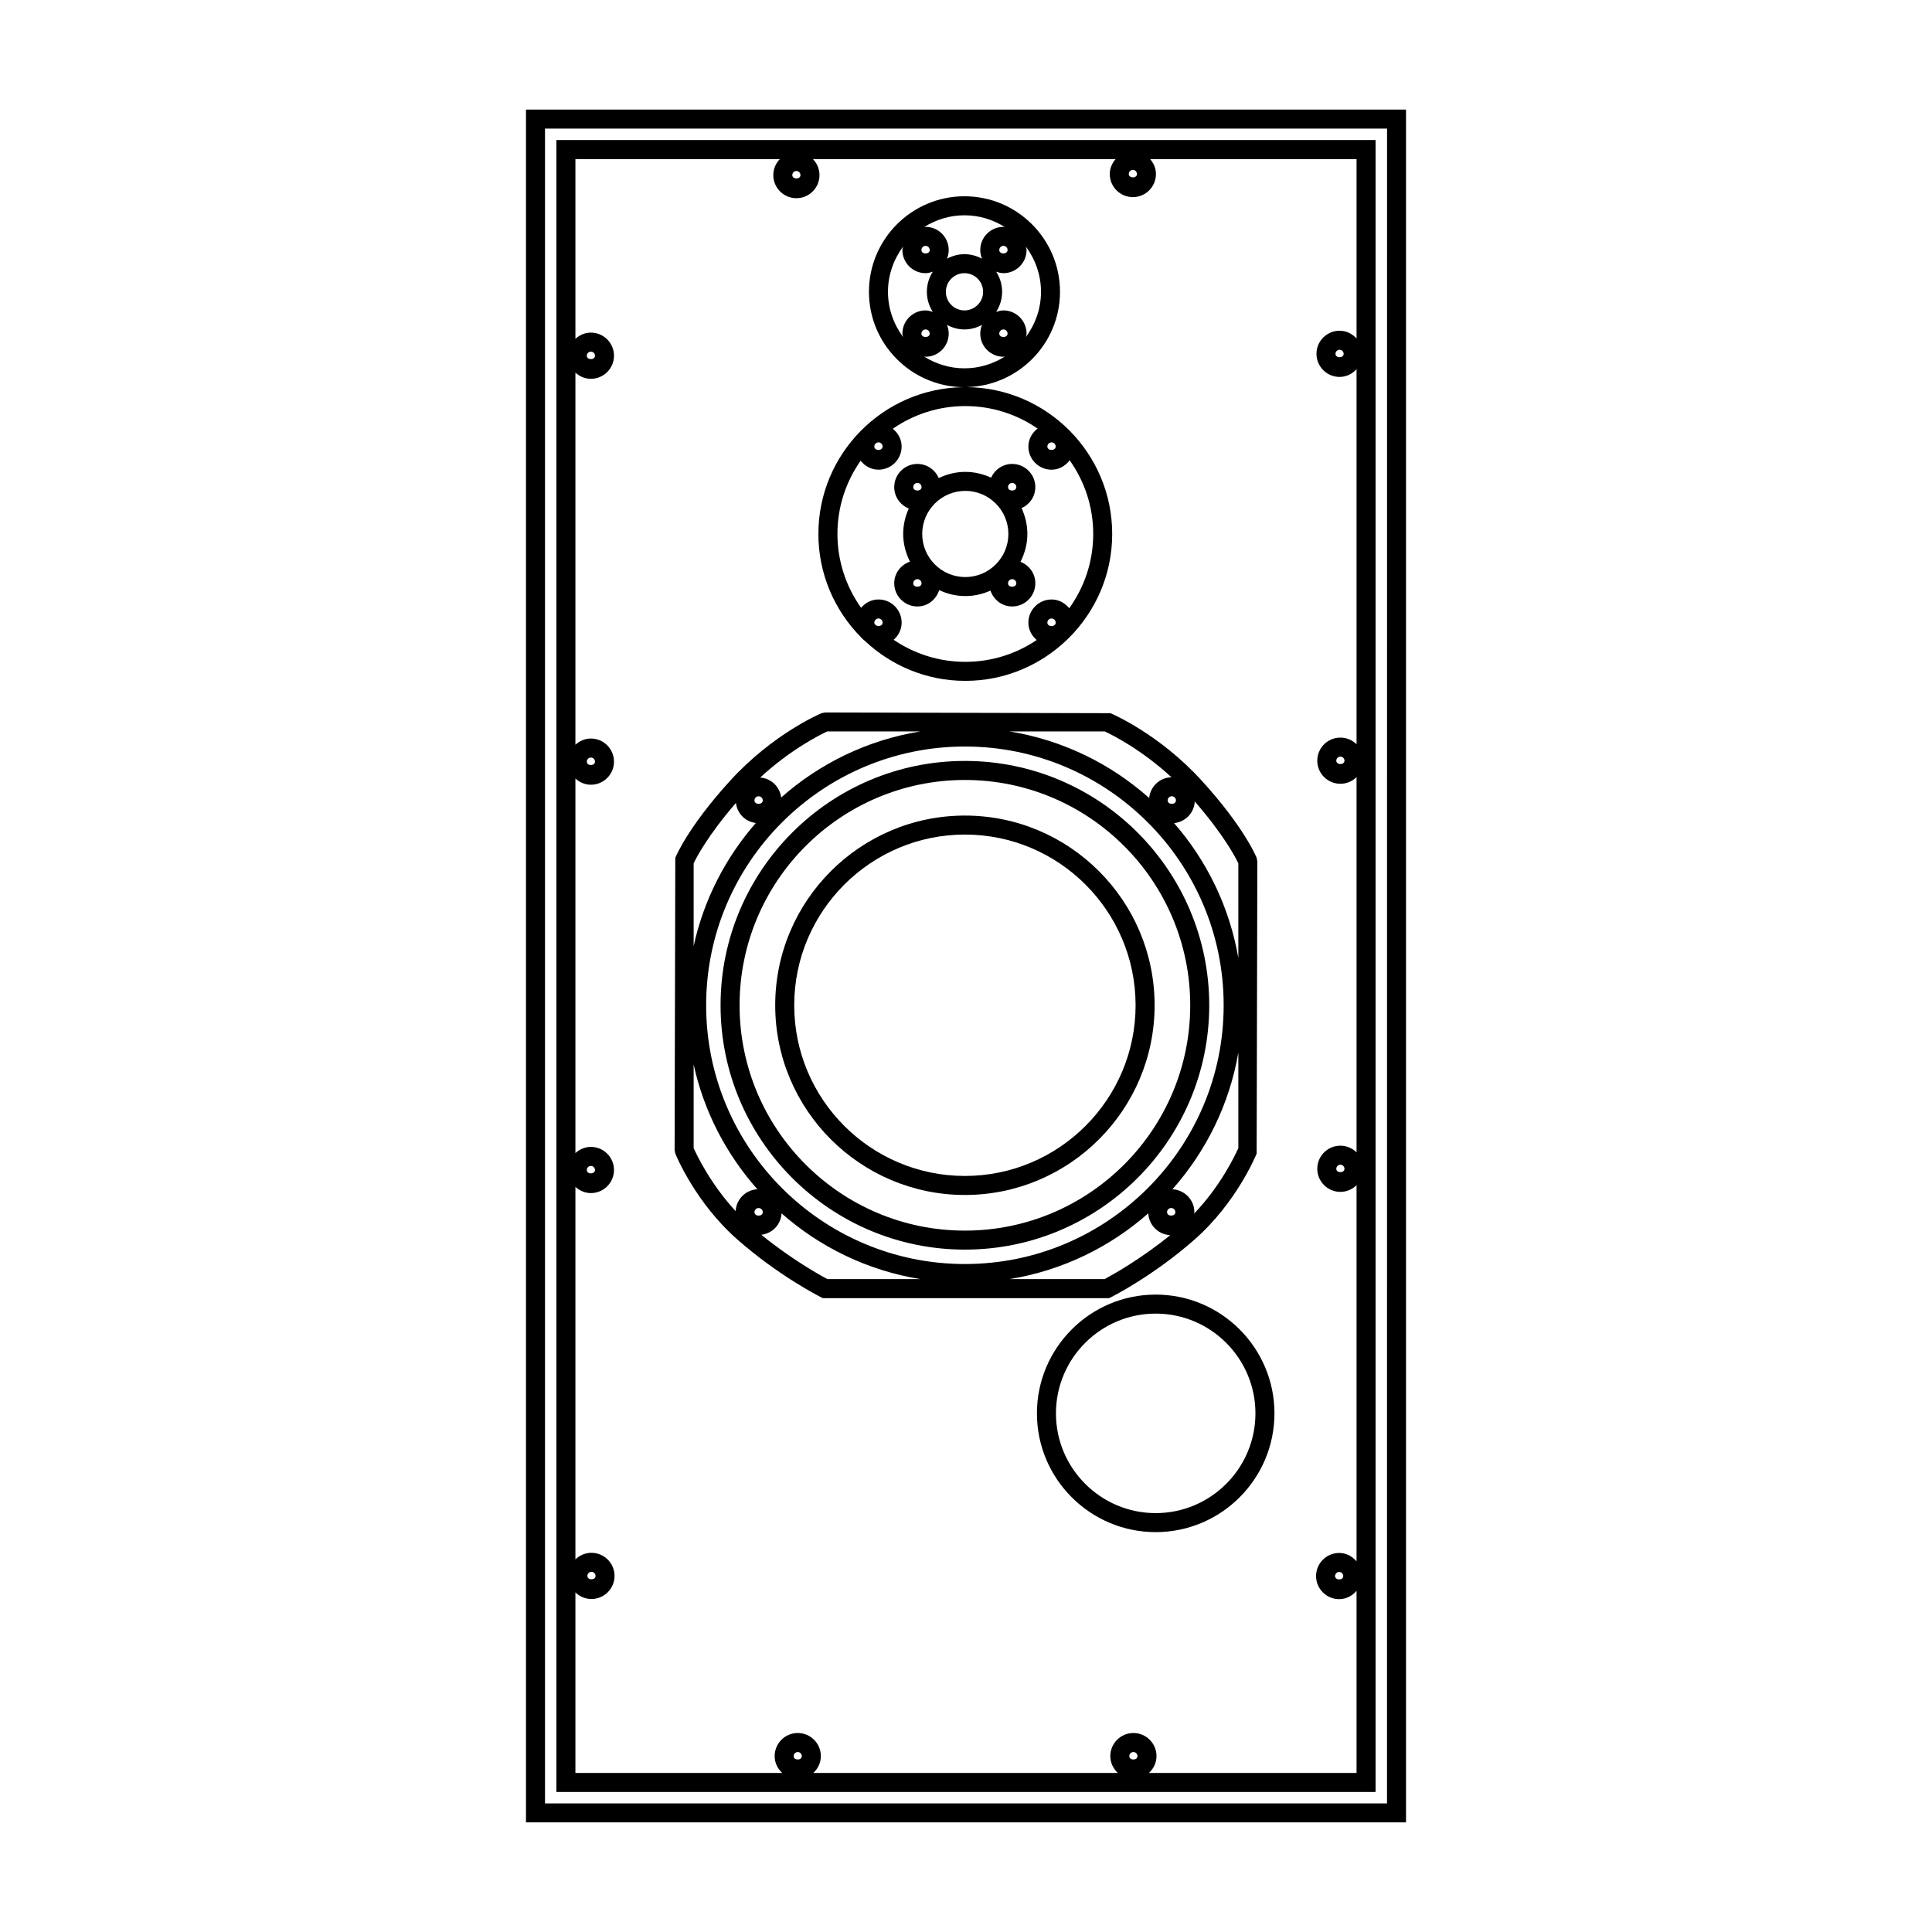
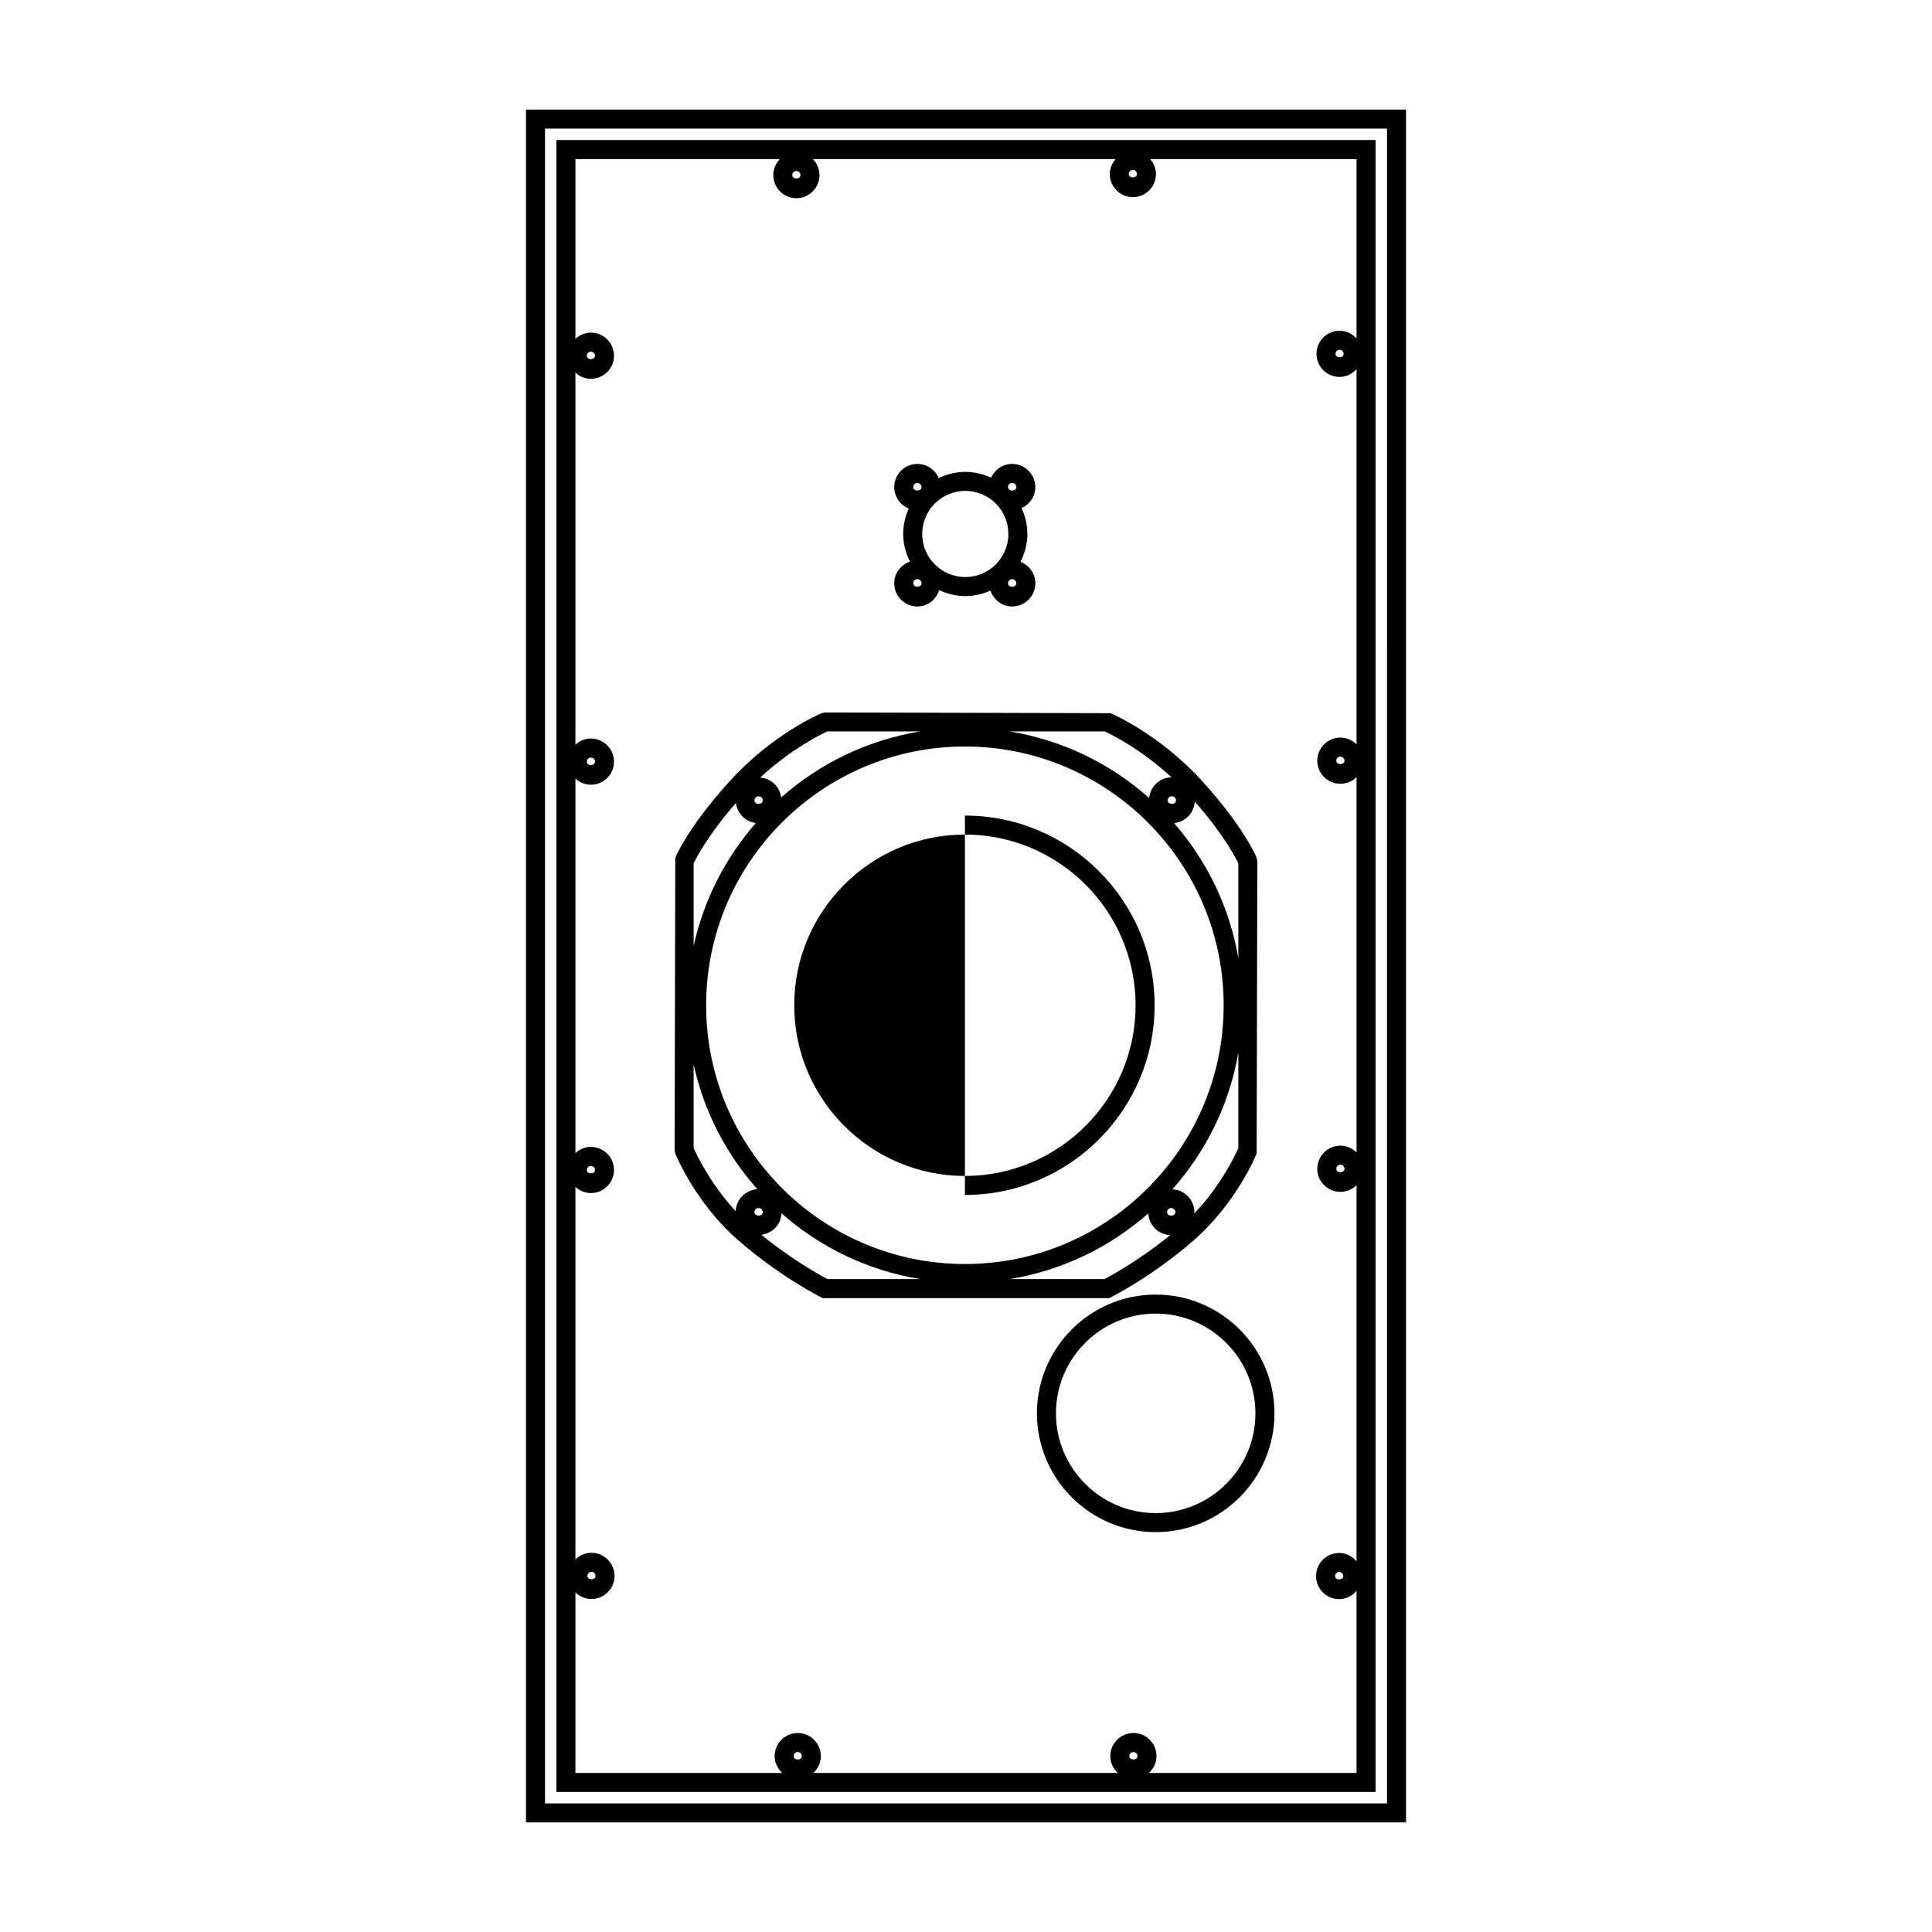
<svg xmlns="http://www.w3.org/2000/svg" fill="#000000" width="800px" height="800px" version="1.1" viewBox="144 144 512 512">
  <g>
    <path d="m283.39 173.04v453.91h233.22v-453.91zm228.18 448.88h-223.14v-443.84h223.15z" />
    <path d="m508.54 181.11h-217.09v437.78h217.09zm-63.238 9.004c0 1.199-2.164 1.191-2.164 0 0-0.598 0.484-1.082 1.082-1.082s1.082 0.484 1.082 1.082zm-89.168 0.285c0 1.195-2.164 1.195-2.164 0 0-0.598 0.484-1.082 1.082-1.082 0.598 0 1.082 0.484 1.082 1.082zm-1.805 418.99c0-0.598 0.484-1.082 1.082-1.082 0.598 0 1.082 0.484 1.082 1.082 0 1.195-2.164 1.195-2.164 0zm88.953 0c0-0.598 0.484-1.082 1.082-1.082 0.598 0 1.082 0.484 1.082 1.082 0 1.195-2.164 1.195-2.164 0zm5.199 4.465c1.215-1.121 2.004-2.688 2.004-4.469 0-3.375-2.746-6.121-6.121-6.121s-6.121 2.746-6.121 6.121c0 1.777 0.789 3.348 2.004 4.469h-80.719c1.215-1.121 2.004-2.688 2.004-4.469 0-3.375-2.746-6.121-6.121-6.121s-6.121 2.746-6.121 6.121c0 1.777 0.789 3.348 2.004 4.469h-54.805v-47.844c1.102 1.07 2.594 1.742 4.25 1.742 3.375 0 6.121-2.746 6.121-6.121s-2.746-6.121-6.121-6.121c-1.656 0-3.148 0.672-4.25 1.742v-98.719c1.09 1 2.512 1.645 4.106 1.645 3.375 0 6.121-2.746 6.121-6.121s-2.746-6.121-6.121-6.121c-1.594 0-3.016 0.645-4.106 1.645v-99.266c1.09 1 2.512 1.645 4.106 1.645 3.375 0 6.121-2.746 6.121-6.121s-2.746-6.121-6.121-6.121c-1.594 0-3.016 0.645-4.106 1.645v-98.621c1.09 1 2.512 1.645 4.106 1.645 3.375 0 6.121-2.746 6.121-6.121s-2.746-6.121-6.121-6.121c-1.594 0-3.016 0.645-4.106 1.645v-47.637h54.184c-1.07 1.102-1.742 2.598-1.742 4.25 0 3.375 2.746 6.121 6.121 6.121s6.121-2.746 6.121-6.121c0-1.656-0.672-3.148-1.742-4.25h80.223c-0.93 1.074-1.551 2.434-1.551 3.965 0 3.375 2.746 6.121 6.121 6.121 3.371 0 6.117-2.746 6.117-6.121 0-1.531-0.617-2.891-1.551-3.965h54.711v47.547c-1.121-1.242-2.699-2.055-4.5-2.055-3.375 0-6.121 2.746-6.121 6.121s2.746 6.121 6.121 6.121c1.801 0 3.383-0.812 4.5-2.055v99.406c-1.105-1.09-2.617-1.77-4.289-1.77-3.375 0-6.121 2.746-6.121 6.121s2.746 6.121 6.121 6.121c1.672 0 3.184-0.68 4.289-1.77v99.445c-1.105-1.09-2.617-1.77-4.289-1.77-3.375 0-6.121 2.746-6.121 6.121s2.746 6.121 6.121 6.121c1.672 0 3.184-0.68 4.289-1.77v99.676c-1.125-1.324-2.738-2.215-4.609-2.215-3.375 0-6.121 2.746-6.121 6.121s2.746 6.121 6.121 6.121c1.871 0 3.488-0.891 4.609-2.215v48.281zm-148.82-52.219c0-0.598 0.484-1.082 1.082-1.082s1.082 0.484 1.082 1.082c0 1.195-2.164 1.195-2.164 0zm-0.148-107.57c0-0.598 0.484-1.082 1.082-1.082s1.082 0.484 1.082 1.082c0.004 1.195-2.164 1.195-2.164 0zm0-108.22c0-0.598 0.484-1.082 1.082-1.082s1.082 0.484 1.082 1.082c0.004 1.199-2.164 1.199-2.164 0zm0-107.57c0-0.598 0.484-1.082 1.082-1.082s1.082 0.484 1.082 1.082c0.004 1.195-2.164 1.195-2.164 0zm200.57-0.504c0 1.195-2.164 1.195-2.164 0 0-0.598 0.484-1.082 1.082-1.082 0.598-0.004 1.082 0.484 1.082 1.082zm0.215 107.82c0 1.195-2.164 1.195-2.164 0 0-0.598 0.484-1.082 1.082-1.082s1.082 0.484 1.082 1.082zm0 108.15c0 1.195-2.164 1.195-2.164 0 0-0.598 0.484-1.082 1.082-1.082s1.082 0.484 1.082 1.082zm-0.32 107.93c0 1.195-2.164 1.195-2.164 0 0-0.598 0.484-1.082 1.082-1.082 0.598 0 1.082 0.484 1.082 1.082z" />
    <path d="m438.47 487.75c0.453-0.227 11.188-5.656 22.109-15.266 11.121-9.789 16.23-22.25 16.445-22.773l0.184-77.438-0.18-0.934c-0.129-0.328-3.324-8.129-14.523-20.426-11.266-12.367-23.695-17.691-24.223-17.91l-75.598-0.195-0.977 0.195c-0.523 0.223-12.961 5.547-24.223 17.91-11.199 12.297-14.395 20.098-14.523 20.426l-0.18 77.43 0.184 0.941c0.215 0.527 5.32 12.984 16.449 22.773 10.922 9.609 21.656 15.039 22.109 15.266l0.535 0.27h75.883zm-94.531-22.508c0-0.609 0.496-1.102 1.102-1.102s1.102 0.496 1.102 1.102c-0.004 1.211-2.203 1.207-2.203 0zm-12.805-54.832c0-37.809 30.762-68.574 68.574-68.574 37.809 0 68.574 30.762 68.574 68.574s-30.766 68.57-68.574 68.57c-37.809 0-68.574-30.758-68.574-68.57zm13.906-55.391c0.605 0 1.102 0.496 1.102 1.102 0 1.211-2.203 1.207-2.203 0 0-0.609 0.492-1.102 1.102-1.102zm110.6 1.098c0 1.211-2.199 1.211-2.199 0 0-0.605 0.496-1.102 1.102-1.102 0.605 0.004 1.098 0.496 1.098 1.102zm-1.262 108.02c0.605 0 1.102 0.496 1.102 1.102 0 1.211-2.199 1.211-2.199 0 0-0.609 0.492-1.102 1.098-1.102zm6.059 1.5c0.008-0.141 0.082-0.258 0.082-0.398 0-3.269-2.586-5.894-5.809-6.074 8.898-10.027 15.09-22.465 17.465-36.223v25.305c-0.852 1.922-4.664 10.012-11.738 17.391zm11.734-92.832v25.07c-2.336-13.539-8.359-25.801-17.027-35.742 2.992-0.309 5.332-2.699 5.477-5.734 7.691 8.82 10.816 14.84 11.551 16.406zm-17.707-22.812c-3.121 0.039-5.594 2.438-5.93 5.477-10.207-9.082-22.926-15.344-36.996-17.633h25.234c1.898 0.875 9.664 4.742 17.691 12.156zm-91.238-12.156h24.656c-14.008 2.277-26.676 8.492-36.859 17.508-0.375-2.863-2.652-5.078-5.566-5.285 8.035-7.434 15.859-11.336 17.77-12.223zm-24.191 18.945c0.32 2.801 2.473 4.969 5.266 5.32-8.004 9.172-13.789 20.305-16.477 32.609v-21.91c0.723-1.543 3.762-7.406 11.211-16.02zm-11.211 91.465v-22.145c2.731 12.512 8.676 23.809 16.891 33.062-3.129 0.176-5.609 2.664-5.758 5.801-6.648-7.18-10.305-14.852-11.133-16.719zm17.934 22.984c2.926-0.355 5.199-2.699 5.359-5.68 10.168 8.973 22.805 15.152 36.766 17.422h-24.613c-1.988-1.055-9.477-5.207-17.512-11.742zm65.781 11.742c13.965-2.269 26.598-8.453 36.766-17.422 0.168 3.144 2.672 5.641 5.824 5.773-7.992 6.484-15.422 10.598-17.402 11.648z" />
-     <path d="m399.71 460.68c27.719 0 50.273-22.555 50.273-50.273 0-27.723-22.555-50.273-50.273-50.273s-50.273 22.555-50.273 50.273 22.555 50.273 50.273 50.273zm0-95.512c24.941 0 45.234 20.293 45.234 45.238 0 24.941-20.293 45.234-45.234 45.234-24.941 0-45.234-20.293-45.234-45.234 0-24.945 20.293-45.238 45.234-45.238z" />
-     <path d="m399.71 475.16c35.703 0 64.75-29.047 64.75-64.75s-29.047-64.754-64.75-64.754c-35.703 0-64.754 29.047-64.754 64.754 0 35.703 29.051 64.75 64.754 64.75zm0-124.46c32.926 0 59.711 26.785 59.711 59.715 0 32.926-26.785 59.711-59.711 59.711-32.926 0-59.715-26.785-59.715-59.711s26.789-59.715 59.715-59.715z" />
+     <path d="m399.71 460.68c27.719 0 50.273-22.555 50.273-50.273 0-27.723-22.555-50.273-50.273-50.273zm0-95.512c24.941 0 45.234 20.293 45.234 45.238 0 24.941-20.293 45.234-45.234 45.234-24.941 0-45.234-20.293-45.234-45.234 0-24.945 20.293-45.238 45.234-45.238z" />
    <path d="m450.27 487.08c-17.355 0-31.473 14.121-31.473 31.477 0 17.355 14.117 31.473 31.473 31.473 17.355 0 31.473-14.117 31.473-31.473 0-17.359-14.117-31.477-31.473-31.477zm0 57.91c-14.574 0-26.434-11.859-26.434-26.434 0-14.578 11.859-26.438 26.434-26.438 14.574 0 26.434 11.859 26.434 26.438 0.004 14.574-11.859 26.434-26.434 26.434z" />
-     <path d="m373.21 313.85c6.969 6.547 16.312 10.586 26.605 10.586 10.52 0 20.059-4.211 27.074-11.016 0.055-0.051 0.109-0.094 0.164-0.148 7.207-7.07 11.691-16.898 11.691-27.766 0-21.363-17.297-38.746-38.621-38.914 13.711-0.289 24.789-11.484 24.789-25.262 0-13.957-11.359-25.316-25.316-25.316-13.957 0-25.316 11.359-25.316 25.316 0 13.828 11.156 25.066 24.934 25.277-21.188 0.324-38.332 17.637-38.332 38.898 0 10.621 4.285 20.25 11.203 27.281 0.332 0.41 0.703 0.75 1.125 1.062zm2.934-4.129c-0.051-0.047-0.105-0.09-0.152-0.141-0.152-0.148-0.289-0.32-0.289-0.574 0-0.605 0.496-1.102 1.102-1.102 0.605 0 1.098 0.496 1.098 1.102 0 0.871-1.117 1.094-1.758 0.715zm45.418-0.715c0-0.605 0.496-1.102 1.102-1.102s1.102 0.496 1.102 1.102c0 1.219-2.203 1.211-2.203 0zm2.203-46.672c0 1.219-2.203 1.211-2.203 0 0-0.605 0.496-1.102 1.102-1.102s1.102 0.496 1.102 1.102zm-35.586-29.926c0-0.609 0.496-1.102 1.102-1.102 0.605 0 1.102 0.496 1.102 1.102 0 1.211-2.203 1.207-2.203 0zm1.102 6.137c3.387 0 6.137-2.754 6.137-6.137 0-0.816-0.176-1.59-0.465-2.305 1.395 0.742 2.961 1.203 4.644 1.203 1.688 0 3.25-0.461 4.644-1.203-0.289 0.715-0.465 1.488-0.465 2.305 0 3.383 2.754 6.137 6.137 6.137 0.152 0 0.281-0.074 0.434-0.086-3.125 1.969-6.793 3.152-10.75 3.152-3.957 0-7.625-1.184-10.75-3.152 0.152 0.008 0.281 0.086 0.434 0.086zm5.379-17.215c0-2.719 2.215-4.934 4.938-4.934 2.719 0 4.934 2.215 4.934 4.934s-2.215 4.934-4.934 4.934c-2.723 0.004-4.938-2.211-4.938-4.934zm14.156 11.078c0-0.609 0.496-1.102 1.098-1.102 0.605 0 1.102 0.496 1.102 1.102 0 1.207-2.199 1.207-2.199 0zm11.059-11.078c0 4.496-1.52 8.617-4.008 11.98 0.047-0.309 0.184-0.586 0.184-0.906 0-3.387-2.754-6.141-6.137-6.141-0.68 0-1.305 0.184-1.914 0.387 0.98-1.543 1.57-3.363 1.57-5.324s-0.59-3.777-1.57-5.32c0.609 0.203 1.234 0.387 1.914 0.387 3.387 0 6.137-2.754 6.137-6.141 0-0.32-0.137-0.598-0.184-0.906 2.488 3.371 4.008 7.488 4.008 11.984zm-8.859-11.074c0 1.215-2.199 1.215-2.199 0 0-0.605 0.496-1.102 1.098-1.102 0.605 0.004 1.102 0.496 1.102 1.102zm-0.668-6.051c-0.148-0.012-0.277-0.086-0.434-0.086-3.383 0-6.137 2.754-6.137 6.137 0 0.816 0.176 1.59 0.465 2.305-1.391-0.742-2.957-1.203-4.644-1.203s-3.254 0.461-4.644 1.203c0.289-0.715 0.465-1.488 0.465-2.305 0-3.387-2.754-6.137-6.137-6.137-0.152 0-0.281 0.074-0.434 0.086 3.125-1.969 6.793-3.152 10.75-3.152 3.957 0 7.625 1.184 10.75 3.152zm-21.066 4.953c0.605 0 1.102 0.496 1.102 1.102 0 1.219-2.203 1.211-2.203 0 0-0.609 0.492-1.102 1.102-1.102zm-9.961 12.172c0-4.496 1.52-8.613 4.004-11.977-0.047 0.309-0.184 0.582-0.184 0.902 0 3.383 2.754 6.141 6.141 6.141 0.68 0 1.301-0.184 1.914-0.387-0.98 1.543-1.57 3.359-1.57 5.32 0 1.961 0.586 3.777 1.57 5.324-0.609-0.203-1.234-0.387-1.914-0.387-3.383 0-6.141 2.754-6.141 6.141 0 0.32 0.137 0.594 0.184 0.902-2.484-3.367-4.004-7.484-4.004-11.98zm-1.418 41.004c0 1.215-2.199 1.215-2.199 0 0-0.605 0.496-1.102 1.102-1.102 0.602 0 1.098 0.496 1.098 1.102zm-5.828 3.762c1.125 1.414 2.785 2.375 4.727 2.375 3.387 0 6.137-2.754 6.137-6.141 0-1.93-0.949-3.582-2.344-4.707 5.469-3.781 12.086-6.008 19.223-6.008 7.102 0 13.691 2.203 19.145 5.953-1.445 1.125-2.434 2.797-2.434 4.766 0 3.387 2.754 6.141 6.141 6.141 1.992 0 3.68-1.016 4.805-2.492 3.914 5.527 6.238 12.254 6.238 19.527 0 7.34-2.371 14.125-6.352 19.68-1.129-1.383-2.773-2.32-4.691-2.32-3.387 0-6.141 2.754-6.141 6.137 0 1.867 0.883 3.484 2.203 4.609-5.406 3.648-11.914 5.781-18.914 5.781-7.035 0-13.57-2.156-18.992-5.84 1.273-1.125 2.117-2.723 2.117-4.555 0-3.387-2.754-6.137-6.137-6.137-1.867 0-3.484 0.883-4.613 2.203-3.93-5.535-6.266-12.273-6.266-19.566-0.004-7.215 2.285-13.902 6.148-19.406z" />
    <path d="m380.98 298.58c0 3.387 2.754 6.141 6.137 6.141 2.746 0 4.992-1.844 5.773-4.336 2.113 0.988 4.441 1.578 6.922 1.578 2.383 0 4.633-0.531 6.676-1.445 0.82 2.426 3.047 4.203 5.746 4.203 3.387 0 6.141-2.754 6.141-6.141 0-2.606-1.645-4.801-3.938-5.691 1.129-2.231 1.828-4.715 1.828-7.379 0-2.449-0.574-4.75-1.535-6.844 2.137-0.961 3.644-3.094 3.644-5.582 0-3.387-2.754-6.137-6.141-6.137-2.492 0-4.621 1.504-5.582 3.641-2.09-0.961-4.394-1.535-6.84-1.535-2.527 0-4.898 0.621-7.039 1.645-0.934-2.199-3.117-3.75-5.656-3.75-3.383 0-6.137 2.754-6.137 6.137 0 2.578 1.605 4.769 3.859 5.68-0.934 2.062-1.484 4.336-1.484 6.746 0 2.648 0.688 5.113 1.801 7.332-2.41 0.824-4.176 3.047-4.176 5.738zm5.039 0c0-0.605 0.496-1.098 1.098-1.098 0.609 0 1.102 0.496 1.102 1.098 0 1.211-2.203 1.215-2.199 0zm25.117 0c0-0.605 0.496-1.098 1.102-1.098 0.609 0 1.102 0.496 1.102 1.098-0.004 1.211-2.203 1.215-2.203 0zm1.102-26.598c0.609 0 1.102 0.496 1.102 1.102-0.004 1.211-2.203 1.215-2.203 0 0-0.605 0.496-1.102 1.102-1.102zm-1.008 13.527c0 6.297-5.121 11.418-11.418 11.418s-11.418-5.121-11.418-11.418 5.121-11.418 11.418-11.418c6.297-0.004 11.418 5.117 11.418 11.418zm-24.113-13.527c0.609 0 1.102 0.496 1.102 1.102-0.004 1.211-2.203 1.215-2.203 0 0.004-0.605 0.496-1.102 1.102-1.102z" />
  </g>
</svg>